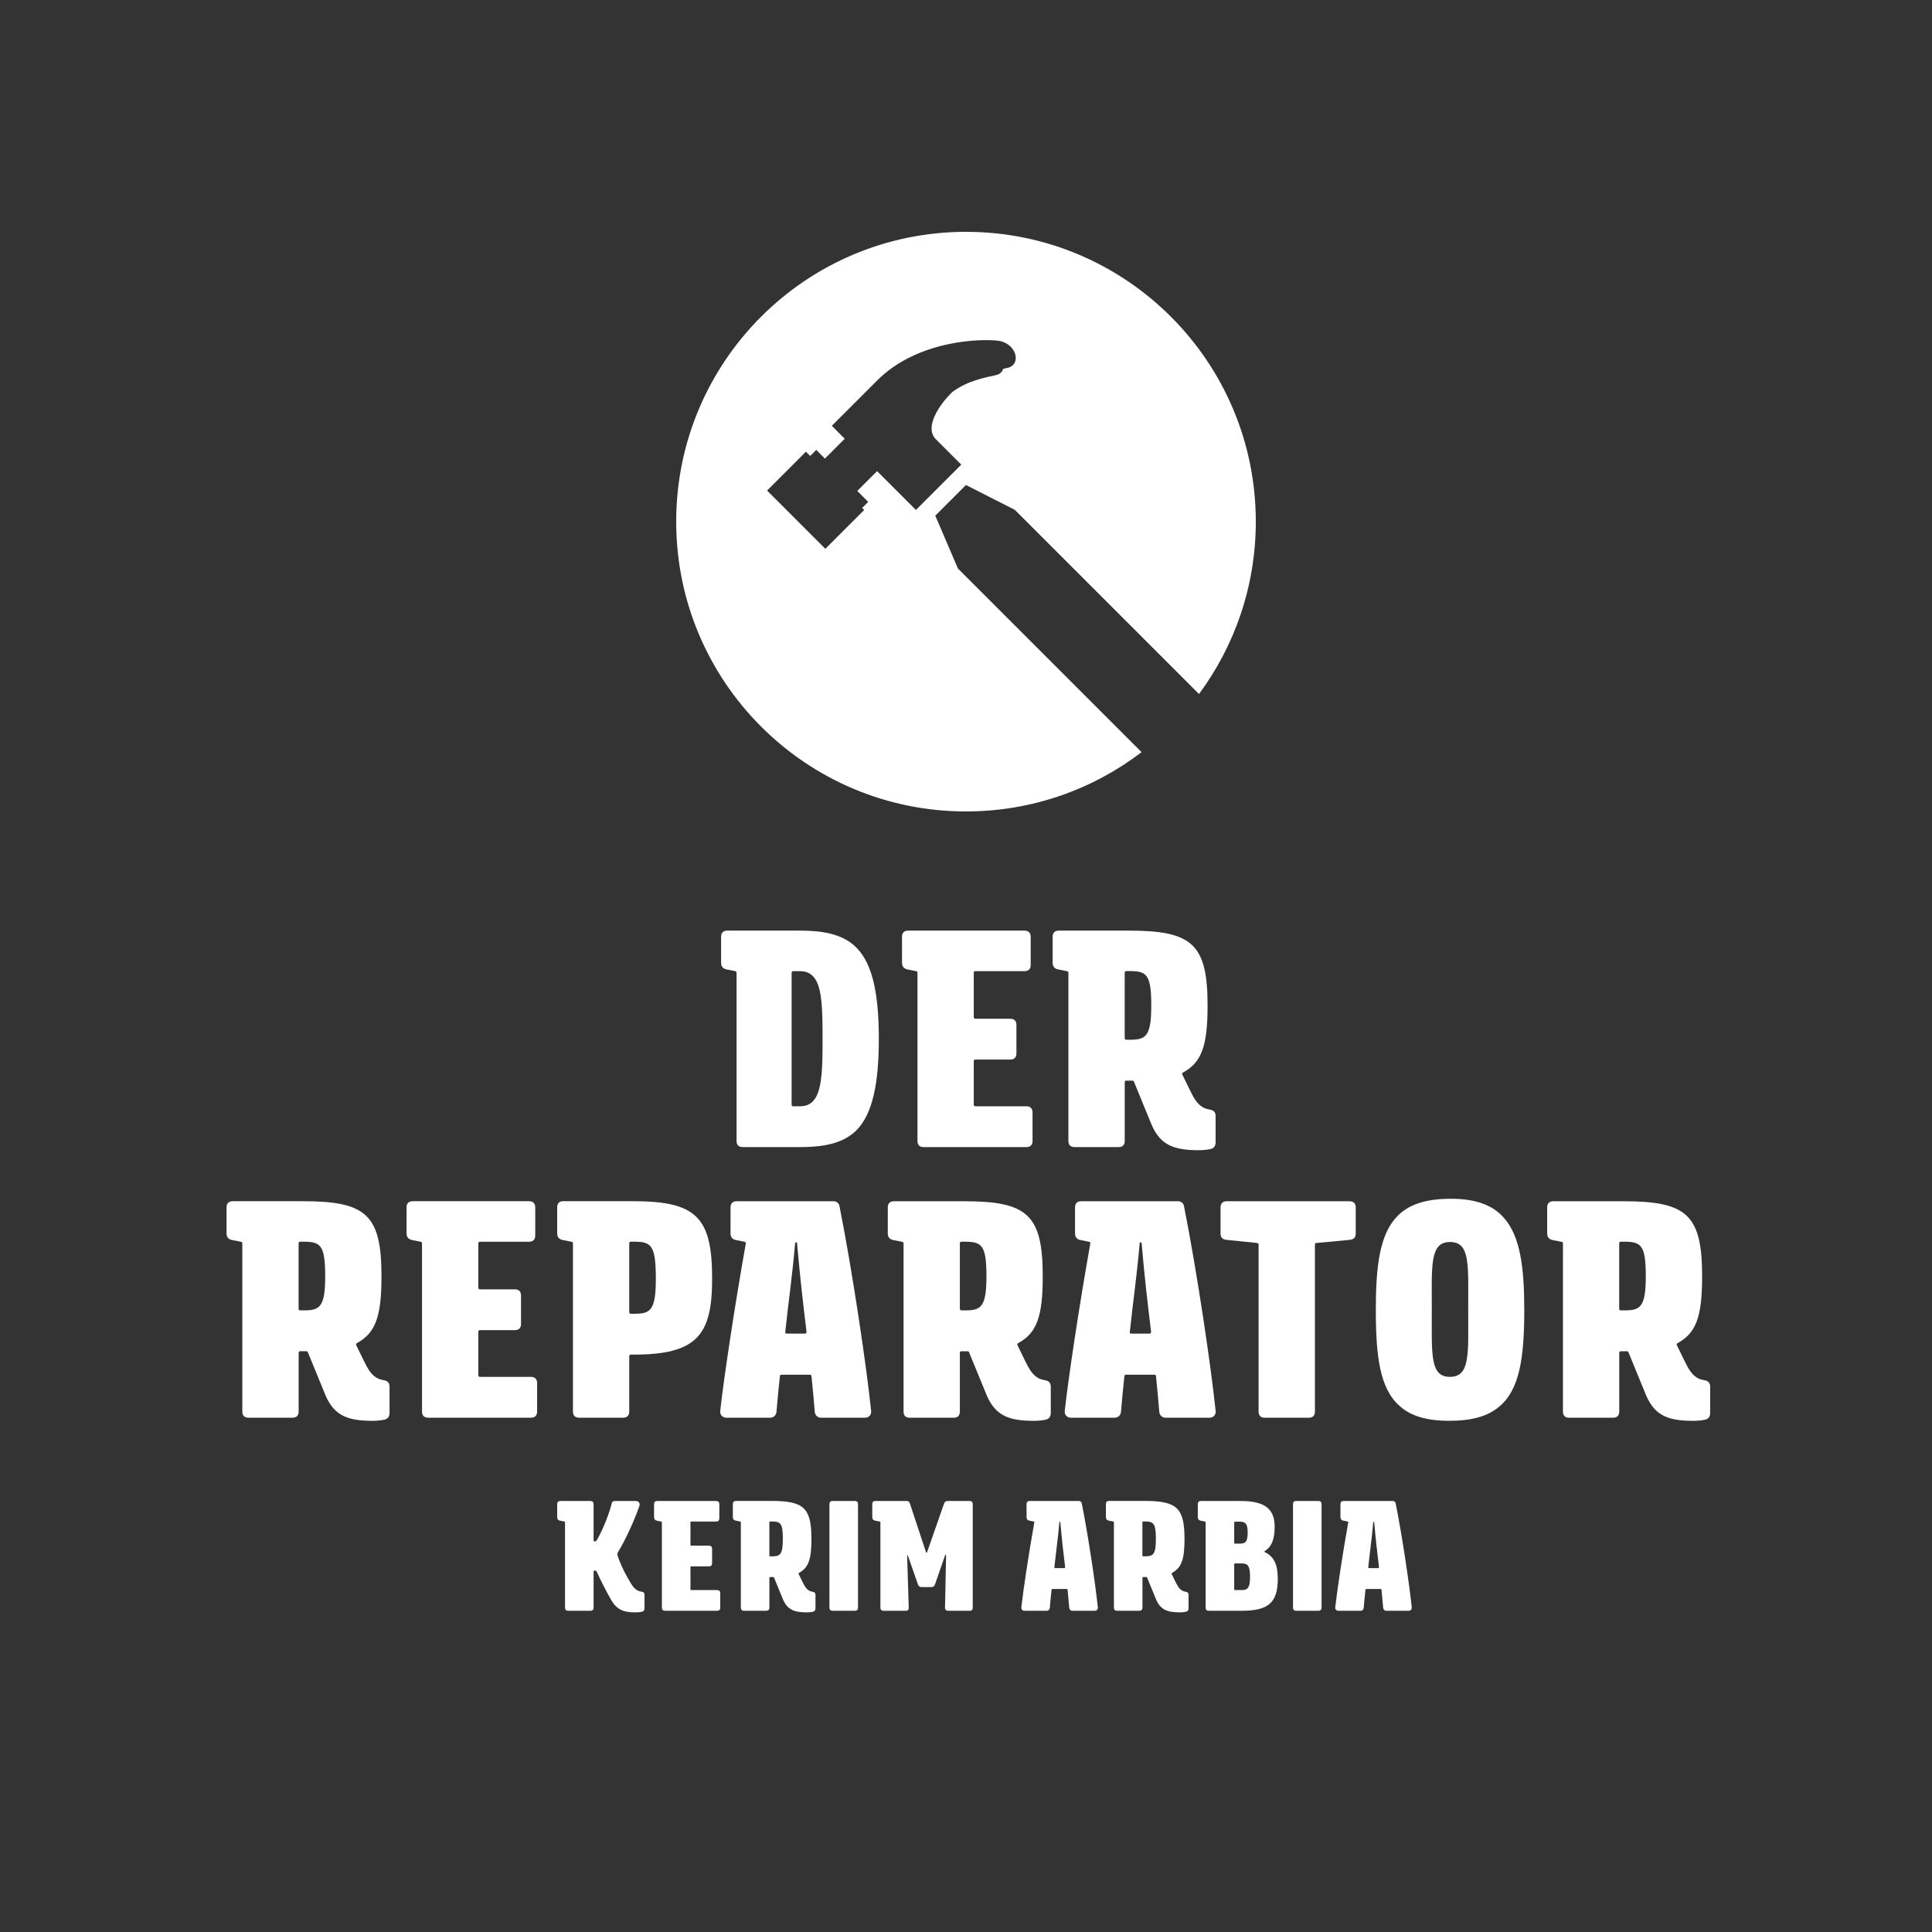
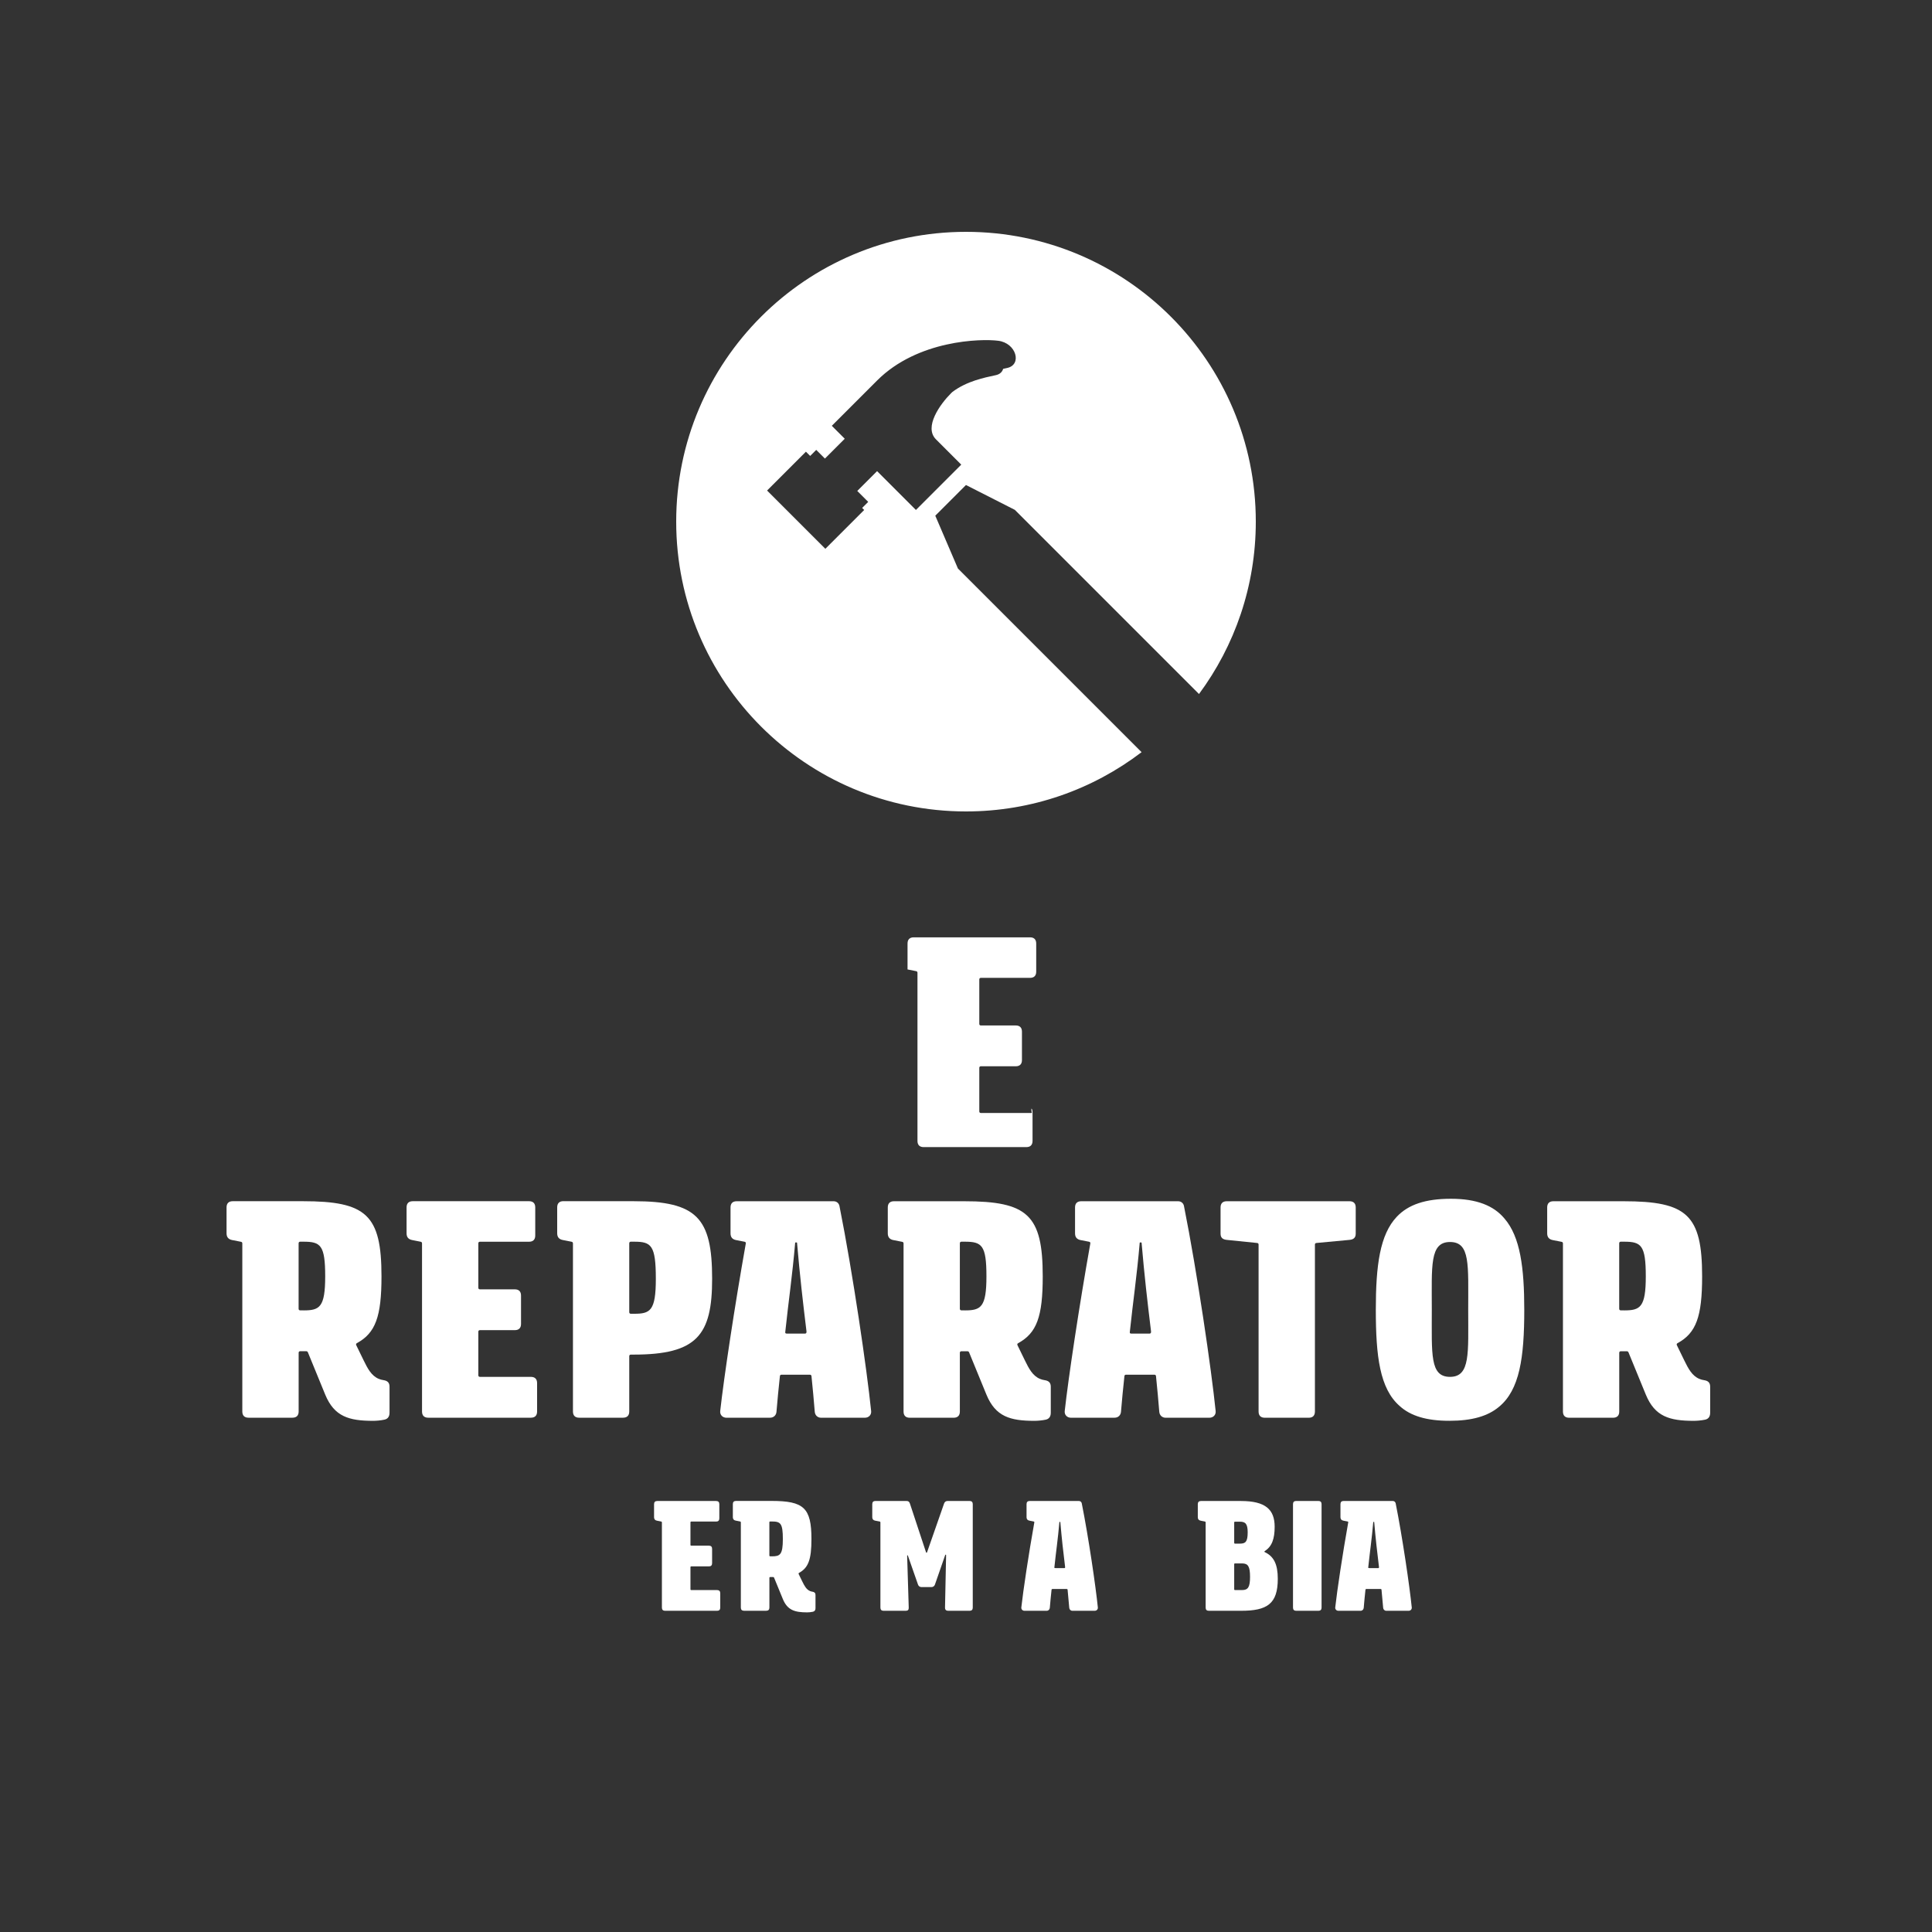
<svg xmlns="http://www.w3.org/2000/svg" version="1.1" id="Ebene_1" x="0px" y="0px" viewBox="0 0 500 500" style="enable-background:new 0 0 500 500;" xml:space="preserve">
  <rect x="0" y="0" width="500" height="500" fill="#333333" stroke="none" />
  <style type="text/css">
	.st0{fill:#FFFFFF;}
</style>
  <g>
-     <path class="st0" d="M190.62,295.27v-43.51c0-0.24-0.12-0.39-0.36-0.43l-2.21-0.44c-0.96-0.19-1.43-0.77-1.43-1.74v-6.71   c0-1.04,0.56-1.6,1.6-1.6h18.89c6,0,10.57,0.96,13.85,3.76c4.4,3.84,6.48,11.13,6.48,24.25c0,12.01-1.76,19.13-5.36,23.21   c-3.36,3.68-8.32,4.8-14.97,4.8h-14.89C191.18,296.87,190.62,296.31,190.62,295.27z M207.11,286.3c1.96,0,3.25-0.87,4.11-2.45   c1.58-2.92,1.66-8.27,1.66-15c0-7.07-0.1-12.35-1.71-15.16c-0.85-1.49-2.14-2.35-4.06-2.35h-1.84c-0.24,0-0.4,0.16-0.4,0.4v34.17   c0,0.24,0.16,0.4,0.4,0.4H207.11z" />
-     <path class="st0" d="M267.22,287.91v7.36c0,1.04-0.56,1.6-1.6,1.6h-26.58c-1.04,0-1.6-0.56-1.6-1.6v-43.51   c0-0.24-0.12-0.39-0.36-0.43l-2.21-0.44c-0.96-0.19-1.43-0.77-1.43-1.74v-6.71c0-1.04,0.56-1.6,1.6-1.6h30.1   c1.04,0,1.6,0.56,1.6,1.6v7.29c0,1.04-0.56,1.6-1.6,1.6h-12.73c-0.24,0-0.4,0.16-0.4,0.4v11.52c0,0.24,0.16,0.4,0.4,0.4h9.04   c1.04,0,1.6,0.56,1.6,1.6v7.36c0,1.04-0.56,1.6-1.6,1.6h-9.04c-0.24,0-0.4,0.16-0.4,0.4v11.29c0,0.24,0.16,0.4,0.4,0.4h13.21   C266.66,286.3,267.22,286.87,267.22,287.91z" />
-     <path class="st0" d="M310.36,297.67c-6.24,0-10.06-1.08-12.41-6.8l-4.47-10.9c-0.09-0.21-0.23-0.31-0.46-0.31h-1.54   c-0.24,0-0.4,0.16-0.4,0.4v15.21c0,1.04-0.56,1.6-1.6,1.6H278.1c-1.04,0-1.6-0.56-1.6-1.6v-43.5c0-0.24-0.12-0.39-0.36-0.43   l-2.29-0.45c-0.96-0.19-1.43-0.77-1.43-1.74v-6.71c0-1.04,0.56-1.6,1.6-1.6h18.17c16.41,0,20.33,3.52,20.33,19.45   c0,10.43-1.55,14.65-6.36,17.28c-0.22,0.12-0.28,0.3-0.17,0.54l1.9,3.9c1.05,2.15,2.02,4.01,3.91,4.8   c0.37,0.16,0.78,0.27,1.24,0.34c1.02,0.15,1.56,0.65,1.56,1.67v6.76c0,0.93-0.39,1.59-1.3,1.79   C312.28,297.6,311.09,297.67,310.36,297.67L310.36,297.67z M292.35,269.09c4.16,0,5.6-0.8,5.6-8.81c0-8.08-1.19-8.97-5.6-8.97   h-0.88c-0.24,0-0.4,0.16-0.4,0.4v16.97c0,0.24,0.16,0.4,0.4,0.4H292.35z" />
+     <path class="st0" d="M267.22,287.91v7.36c0,1.04-0.56,1.6-1.6,1.6h-26.58c-1.04,0-1.6-0.56-1.6-1.6v-43.51   c0-0.24-0.12-0.39-0.36-0.43l-2.21-0.44v-6.71c0-1.04,0.56-1.6,1.6-1.6h30.1   c1.04,0,1.6,0.56,1.6,1.6v7.29c0,1.04-0.56,1.6-1.6,1.6h-12.73c-0.24,0-0.4,0.16-0.4,0.4v11.52c0,0.24,0.16,0.4,0.4,0.4h9.04   c1.04,0,1.6,0.56,1.6,1.6v7.36c0,1.04-0.56,1.6-1.6,1.6h-9.04c-0.24,0-0.4,0.16-0.4,0.4v11.29c0,0.24,0.16,0.4,0.4,0.4h13.21   C266.66,286.3,267.22,286.87,267.22,287.91z" />
  </g>
  <g>
    <path class="st0" d="M96.57,367.71c-6.24,0-10.06-1.08-12.41-6.8L79.69,350c-0.09-0.21-0.23-0.31-0.46-0.31h-1.54   c-0.24,0-0.4,0.16-0.4,0.4v15.21c0,1.04-0.56,1.6-1.6,1.6H64.31c-1.04,0-1.6-0.56-1.6-1.6v-43.5c0-0.24-0.12-0.39-0.36-0.43   l-2.29-0.45c-0.96-0.19-1.43-0.77-1.43-1.74v-6.71c0-1.04,0.56-1.6,1.6-1.6H78.4c16.41,0,20.33,3.52,20.33,19.45   c0,10.43-1.55,14.65-6.36,17.28c-0.22,0.12-0.28,0.3-0.17,0.54l1.9,3.9c1.05,2.15,2.02,4.01,3.91,4.8   c0.37,0.16,0.78,0.27,1.24,0.34c1.02,0.15,1.56,0.65,1.56,1.67v6.76c0,0.93-0.39,1.59-1.3,1.79   C98.49,367.63,97.31,367.71,96.57,367.71L96.57,367.71z M78.56,339.13c4.16,0,5.6-0.8,5.6-8.81c0-8.08-1.19-8.97-5.6-8.97h-0.88   c-0.24,0-0.4,0.16-0.4,0.4v16.97c0,0.24,0.16,0.4,0.4,0.4H78.56z" />
    <path class="st0" d="M139,357.94v7.36c0,1.04-0.56,1.6-1.6,1.6h-26.58c-1.04,0-1.6-0.56-1.6-1.6v-43.51c0-0.24-0.12-0.39-0.36-0.43   l-2.21-0.44c-0.96-0.19-1.43-0.76-1.43-1.74v-6.71c0-1.04,0.56-1.6,1.6-1.6h30.1c1.04,0,1.6,0.56,1.6,1.6v7.29   c0,1.04-0.56,1.6-1.6,1.6h-12.73c-0.24,0-0.4,0.16-0.4,0.4v11.52c0,0.24,0.16,0.4,0.4,0.4h9.05c1.04,0,1.6,0.56,1.6,1.6v7.36   c0,1.04-0.56,1.6-1.6,1.6h-9.05c-0.24,0-0.4,0.16-0.4,0.4v11.29c0,0.24,0.16,0.4,0.4,0.4h13.21C138.44,356.34,139,356.9,139,357.94   z" />
    <path class="st0" d="M163.97,310.87c16.41,0,20.33,4.32,20.33,20.09c0,14.57-3.92,19.61-20.33,19.61h-0.72   c-0.24,0-0.4,0.16-0.4,0.4v14.33c0,1.04-0.56,1.6-1.6,1.6h-11.37c-1.04,0-1.6-0.56-1.6-1.6v-43.5c0-0.24-0.12-0.39-0.36-0.44   l-2.29-0.45c-0.96-0.19-1.43-0.76-1.43-1.74v-6.71c0-1.04,0.56-1.6,1.6-1.6H163.97L163.97,310.87z M169.73,330.96   c0-8.73-1.2-9.61-5.6-9.61h-0.88c-0.24,0-0.4,0.16-0.4,0.4v17.85c0,0.24,0.16,0.4,0.4,0.4h0.88   C168.29,340.01,169.73,339.21,169.73,330.96z" />
    <path class="st0" d="M188.02,366.91c-1.02,0-1.74-0.75-1.63-1.74c0.95-8.62,3.75-27.22,6.62-43.34c0.05-0.26-0.07-0.42-0.32-0.47   l-2.2-0.43c-0.96-0.19-1.43-0.76-1.43-1.74v-6.71c0-1.04,0.56-1.6,1.6-1.6h25.08c0.76,0,1.36,0.49,1.51,1.23   c3.45,17.27,7.13,42.51,8.2,53.08c0.1,0.98-0.62,1.72-1.63,1.72H212.5c-0.9,0-1.56-0.63-1.64-1.53c-0.23-2.91-0.52-6.02-0.85-9.25   c-0.02-0.21-0.18-0.36-0.39-0.36h-7.39c-0.21,0-0.37,0.14-0.39,0.35c-0.35,3.23-0.65,6.34-0.89,9.25   c-0.07,0.89-0.73,1.53-1.64,1.53L188.02,366.91L188.02,366.91z M208.32,345.14c0.24,0,0.45-0.15,0.4-0.57   c-0.96-7.89-1.7-14.26-2.45-22.97c0-0.08-0.48-0.08-0.48,0c-0.75,8.71-1.71,15.01-2.57,23.17c-0.03,0.27,0.13,0.36,0.39,0.36   L208.32,345.14L208.32,345.14z" />
    <path class="st0" d="M267.69,367.71c-6.24,0-10.06-1.08-12.41-6.8l-4.47-10.9c-0.09-0.21-0.23-0.31-0.46-0.31h-1.54   c-0.24,0-0.4,0.16-0.4,0.4v15.21c0,1.04-0.56,1.6-1.6,1.6h-11.37c-1.04,0-1.6-0.56-1.6-1.6v-43.5c0-0.24-0.12-0.39-0.36-0.43   l-2.29-0.45c-0.96-0.19-1.43-0.77-1.43-1.74v-6.71c0-1.04,0.56-1.6,1.6-1.6h18.17c16.41,0,20.33,3.52,20.33,19.45   c0,10.43-1.55,14.65-6.36,17.28c-0.22,0.12-0.28,0.3-0.17,0.54l1.9,3.9c1.05,2.15,2.02,4.01,3.91,4.8   c0.37,0.16,0.78,0.27,1.24,0.34c1.02,0.15,1.56,0.65,1.56,1.67v6.76c0,0.93-0.39,1.59-1.3,1.79   C269.62,367.63,268.43,367.71,267.69,367.71L267.69,367.71z M249.69,339.13c4.16,0,5.6-0.8,5.6-8.81c0-8.08-1.19-8.97-5.6-8.97   h-0.88c-0.24,0-0.4,0.16-0.4,0.4v16.97c0,0.24,0.16,0.4,0.4,0.4H249.69z" />
    <path class="st0" d="M277.18,366.91c-1.02,0-1.74-0.75-1.63-1.74c0.95-8.62,3.75-27.22,6.62-43.34c0.05-0.26-0.07-0.42-0.32-0.47   l-2.2-0.43c-0.96-0.19-1.43-0.76-1.43-1.74v-6.71c0-1.04,0.56-1.6,1.6-1.6h25.08c0.76,0,1.36,0.49,1.51,1.23   c3.45,17.27,7.13,42.51,8.2,53.08c0.1,0.98-0.62,1.72-1.63,1.72h-11.32c-0.9,0-1.56-0.63-1.64-1.53c-0.23-2.91-0.52-6.02-0.85-9.25   c-0.02-0.21-0.18-0.36-0.39-0.36h-7.39c-0.21,0-0.37,0.14-0.39,0.35c-0.35,3.23-0.65,6.34-0.89,9.25   c-0.07,0.89-0.73,1.53-1.64,1.53L277.18,366.91L277.18,366.91z M297.49,345.14c0.24,0,0.45-0.15,0.4-0.57   c-0.96-7.89-1.7-14.26-2.45-22.97c0-0.08-0.48-0.08-0.48,0c-0.75,8.71-1.71,15.01-2.57,23.17c-0.03,0.27,0.12,0.36,0.39,0.36   L297.49,345.14L297.49,345.14z" />
    <path class="st0" d="M325.72,365.31v-43.23c0-0.24-0.16-0.38-0.4-0.4l-7.84-0.8c-1.04-0.11-1.6-0.56-1.6-1.6v-6.8   c0-1.04,0.56-1.6,1.6-1.6h31.78c1.04,0,1.6,0.56,1.6,1.6v6.8c0,1.04-0.57,1.5-1.6,1.6l-8.56,0.8c-0.24,0.02-0.4,0.16-0.4,0.4v43.23   c0,1.04-0.56,1.6-1.6,1.6h-11.37C326.28,366.91,325.72,366.35,325.72,365.31z" />
    <path class="st0" d="M362.22,363.86c-5.12-4.48-6.16-12.81-6.16-24.89c0-11.45,1.04-19.45,5.44-24.09   c2.96-3.12,7.36-4.64,14.01-4.64c6.64,0,11.05,1.76,13.85,5.12c4.08,4.72,5.12,12.73,5.12,23.61c0,12.41-1.2,20.73-6.56,25.13   c-2.88,2.4-6.96,3.6-12.81,3.6C369.19,367.71,365.02,366.43,362.22,363.86z M375.26,356.33c5.3,0,4.71-6.16,4.71-17.35   c0-11.66,0.57-17.55-4.71-17.55c-5.3,0-4.71,6.18-4.71,17.55C370.55,350.53,370.03,356.33,375.26,356.33L375.26,356.33z" />
    <path class="st0" d="M438.34,367.71c-6.24,0-10.06-1.08-12.41-6.8l-4.47-10.9c-0.09-0.21-0.23-0.31-0.46-0.31h-1.54   c-0.24,0-0.4,0.16-0.4,0.4v15.21c0,1.04-0.56,1.6-1.6,1.6h-11.37c-1.04,0-1.6-0.56-1.6-1.6v-43.5c0-0.24-0.12-0.39-0.36-0.43   l-2.29-0.45c-0.96-0.19-1.43-0.77-1.43-1.74v-6.71c0-1.04,0.56-1.6,1.6-1.6h18.17c16.41,0,20.33,3.52,20.33,19.45   c0,10.43-1.55,14.65-6.36,17.28c-0.22,0.12-0.28,0.3-0.17,0.54l1.9,3.9c1.05,2.15,2.02,4.01,3.91,4.8   c0.37,0.16,0.78,0.27,1.24,0.34c1.02,0.15,1.56,0.65,1.56,1.67v6.76c0,0.93-0.39,1.59-1.3,1.79   C440.26,367.63,439.07,367.71,438.34,367.71L438.34,367.71z M420.33,339.13c4.16,0,5.6-0.8,5.6-8.81c0-8.08-1.19-8.97-5.6-8.97   h-0.88c-0.24,0-0.4,0.16-0.4,0.4v16.97c0,0.24,0.16,0.4,0.4,0.4H420.33z" />
  </g>
  <g>
-     <path class="st0" d="M164.32,417.28c-3.17,0-4.83-0.84-6.29-3.45c-1.34-2.4-2.56-4.79-3.65-7.19c-0.04-0.08-0.1-0.16-0.24-0.16   h-0.32c-0.12,0-0.2,0.08-0.2,0.2v9.38c0,0.53-0.28,0.81-0.81,0.81h-5.77c-0.53,0-0.81-0.28-0.81-0.81v-22.07   c0-0.12-0.06-0.2-0.18-0.22l-1.12-0.22c-0.49-0.1-0.73-0.39-0.73-0.88v-3.4c0-0.53,0.28-0.81,0.81-0.81h7.8   c0.53,0,0.81,0.28,0.81,0.81v9.42c0,0.12,0.08,0.2,0.2,0.2h0.32c0.08,0,0.2-0.08,0.24-0.16c1.87-3.24,3.29-7.11,3.97-9.77   c0.08-0.32,0.38-0.5,0.71-0.5h5.52c0.73,0,1.12,0.61,0.89,1.29c-1.28,3.69-3.48,8.55-5.53,11.94c-0.21,0.34-0.17,0.76-0.04,1.14   c0.64,1.83,1.47,3.65,2.52,5.48c0.94,1.64,1.6,2.99,2.94,3.46c0.2,0.07,0.42,0.12,0.65,0.15c0.52,0.06,0.79,0.32,0.79,0.83v3.47   c0,0.47-0.2,0.8-0.66,0.91C165.62,417.24,165.01,417.28,164.32,417.28L164.32,417.28z" />
    <path class="st0" d="M186.4,412.32v3.74c0,0.53-0.28,0.81-0.81,0.81h-13.48c-0.53,0-0.81-0.28-0.81-0.81v-22.07   c0-0.12-0.06-0.2-0.18-0.22l-1.12-0.22c-0.49-0.1-0.73-0.39-0.73-0.88v-3.4c0-0.53,0.28-0.81,0.81-0.81h15.27   c0.53,0,0.81,0.28,0.81,0.81v3.7c0,0.53-0.28,0.81-0.81,0.81h-6.46c-0.12,0-0.2,0.08-0.2,0.2v5.84c0,0.12,0.08,0.2,0.2,0.2h4.59   c0.53,0,0.81,0.28,0.81,0.81v3.74c0,0.53-0.28,0.81-0.81,0.81h-4.59c-0.12,0-0.2,0.08-0.2,0.2v5.73c0,0.12,0.08,0.2,0.2,0.2h6.7   C186.12,411.51,186.4,411.8,186.4,412.32z" />
    <path class="st0" d="M208.89,417.28c-3.17,0-5.1-0.55-6.29-3.45l-2.27-5.53c-0.04-0.11-0.12-0.16-0.23-0.16h-0.78   c-0.12,0-0.2,0.08-0.2,0.2v7.71c0,0.53-0.28,0.81-0.81,0.81h-5.77c-0.53,0-0.81-0.28-0.81-0.81v-22.07c0-0.12-0.06-0.2-0.18-0.22   l-1.16-0.23c-0.49-0.09-0.73-0.39-0.73-0.88v-3.4c0-0.53,0.28-0.81,0.81-0.81h9.22c8.32,0,10.31,1.79,10.31,9.87   c0,5.29-0.79,7.43-3.23,8.76c-0.11,0.06-0.14,0.15-0.09,0.27l0.97,1.98c0.53,1.09,1.02,2.03,1.98,2.44   c0.19,0.08,0.4,0.14,0.63,0.17c0.52,0.08,0.79,0.33,0.79,0.85v3.43c0,0.47-0.2,0.8-0.66,0.91   C209.87,417.24,209.27,417.28,208.89,417.28L208.89,417.28z M199.76,402.78c2.11,0,2.84-0.41,2.84-4.47c0-4.1-0.6-4.55-2.84-4.55   h-0.45c-0.12,0-0.2,0.08-0.2,0.2v8.61c0,0.12,0.08,0.2,0.2,0.2H199.76z" />
-     <path class="st0" d="M214.66,416.06v-26.8c0-0.53,0.28-0.81,0.81-0.81h5.77c0.53,0,0.81,0.28,0.81,0.81v26.8   c0,0.53-0.28,0.81-0.81,0.81h-5.77C214.94,416.87,214.66,416.59,214.66,416.06z" />
    <path class="st0" d="M227.85,416.06v-22.07c0-0.12-0.06-0.2-0.18-0.22l-1.2-0.23c-0.48-0.1-0.73-0.39-0.73-0.88v-3.4   c0-0.53,0.28-0.81,0.81-0.81h8.04c0.45,0,0.73,0.16,0.89,0.65l4.16,12.59c0.06,0.2,0.22,0.2,0.28,0.04l4.41-12.63   c0.16-0.45,0.49-0.65,0.93-0.65h5.68c0.53,0,0.81,0.29,0.81,0.81v26.8c0,0.53-0.28,0.81-0.81,0.81h-5.56   c-0.53,0-0.82-0.28-0.81-0.81l0.28-13.56c0-0.16-0.17-0.25-0.24-0.04l-2.65,7.63c-0.14,0.41-0.49,0.65-0.93,0.65h-2.52   c-0.45,0-0.79-0.24-0.93-0.65l-2.61-7.47c-0.07-0.21-0.2-0.12-0.2,0.04l0.41,13.4c0.02,0.57-0.24,0.81-0.77,0.81h-5.77   C228.14,416.87,227.85,416.59,227.85,416.06z" />
    <path class="st0" d="M265.15,416.87c-0.52,0-0.88-0.38-0.83-0.88c0.48-4.37,1.9-13.81,3.36-21.99c0.02-0.13-0.03-0.21-0.16-0.24   l-1.12-0.22c-0.49-0.1-0.73-0.39-0.73-0.88v-3.4c0-0.53,0.28-0.81,0.81-0.81h12.72c0.39,0,0.69,0.25,0.76,0.62   c1.75,8.76,3.62,21.56,4.16,26.93c0.05,0.5-0.32,0.87-0.83,0.87h-5.74c-0.46,0-0.79-0.32-0.83-0.77c-0.12-1.48-0.26-3.05-0.43-4.69   c-0.01-0.11-0.09-0.18-0.2-0.18h-3.75c-0.11,0-0.19,0.07-0.2,0.18c-0.18,1.64-0.33,3.21-0.45,4.69c-0.04,0.45-0.37,0.77-0.83,0.77   L265.15,416.87L265.15,416.87z M275.45,405.83c0.12,0,0.23-0.08,0.2-0.29c-0.49-4-0.86-7.23-1.24-11.65c0-0.04-0.24-0.04-0.24,0   c-0.38,4.42-0.87,7.62-1.3,11.75c-0.01,0.14,0.06,0.18,0.2,0.18L275.45,405.83L275.45,405.83z" />
-     <path class="st0" d="M305.44,417.28c-3.17,0-5.1-0.55-6.29-3.45l-2.27-5.53c-0.04-0.11-0.12-0.16-0.23-0.16h-0.78   c-0.12,0-0.2,0.08-0.2,0.2v7.71c0,0.53-0.28,0.81-0.81,0.81h-5.77c-0.53,0-0.81-0.28-0.81-0.81v-22.07c0-0.12-0.06-0.2-0.18-0.22   l-1.16-0.23c-0.49-0.09-0.73-0.39-0.73-0.88v-3.4c0-0.53,0.28-0.81,0.81-0.81h9.22c8.32,0,10.31,1.79,10.31,9.87   c0,5.29-0.79,7.43-3.23,8.76c-0.11,0.06-0.14,0.15-0.09,0.27l0.96,1.98c0.53,1.09,1.02,2.03,1.99,2.44   c0.19,0.08,0.4,0.14,0.63,0.17c0.52,0.08,0.79,0.33,0.79,0.85v3.43c0,0.47-0.2,0.8-0.66,0.91   C306.41,417.24,305.81,417.28,305.44,417.28L305.44,417.28z M296.3,402.78c2.11,0,2.84-0.41,2.84-4.47c0-4.1-0.6-4.55-2.84-4.55   h-0.45c-0.12,0-0.2,0.08-0.2,0.2v8.61c0,0.12,0.08,0.2,0.2,0.2H296.3z" />
    <path class="st0" d="M312.02,416.06v-22.07c0-0.12-0.06-0.2-0.18-0.22l-1.12-0.22c-0.49-0.1-0.73-0.39-0.73-0.88v-3.4   c0-0.53,0.28-0.81,0.81-0.81h10.39c6.29,0,8.69,2.19,8.69,6.66c0,3.09-0.69,5.12-2.56,6.29c-0.12,0.12-0.12,0.2,0,0.28   c2.36,1.1,3.37,3.17,3.37,6.9c0,6.54-2.8,8.28-9.5,8.28h-8.36C312.3,416.87,312.02,416.59,312.02,416.06z M320.87,399.49   c1.42,0,2.03-0.41,2.03-2.92c0-2.23-0.61-2.76-2.03-2.76h-1.26c-0.12,0-0.2,0.08-0.2,0.2v5.28c0,0.12,0.08,0.2,0.2,0.2H320.87z    M321.44,411.51c1.58,0,2.07-0.81,2.07-3.41c0-2.68-0.49-3.49-2.07-3.49h-1.83c-0.12,0-0.2,0.08-0.2,0.2v6.5   c0,0.12,0.08,0.2,0.2,0.2H321.44z" />
    <path class="st0" d="M334.63,416.06v-26.8c0-0.53,0.28-0.81,0.81-0.81h5.77c0.53,0,0.81,0.28,0.81,0.81v26.8   c0,0.53-0.28,0.81-0.81,0.81h-5.77C334.92,416.87,334.63,416.59,334.63,416.06z" />
    <path class="st0" d="M346.39,416.87c-0.52,0-0.88-0.38-0.83-0.88c0.48-4.37,1.9-13.81,3.36-21.99c0.02-0.13-0.03-0.21-0.16-0.24   l-1.12-0.22c-0.49-0.1-0.73-0.39-0.73-0.88v-3.4c0-0.53,0.28-0.81,0.81-0.81h12.72c0.39,0,0.69,0.25,0.76,0.62   c1.75,8.76,3.62,21.56,4.16,26.93c0.05,0.5-0.32,0.87-0.83,0.87h-5.74c-0.46,0-0.79-0.32-0.83-0.77c-0.12-1.48-0.26-3.05-0.43-4.69   c-0.01-0.11-0.09-0.18-0.2-0.18h-3.75c-0.11,0-0.19,0.07-0.2,0.18c-0.18,1.64-0.33,3.21-0.45,4.69c-0.04,0.45-0.37,0.77-0.83,0.77   L346.39,416.87L346.39,416.87z M356.68,405.83c0.12,0,0.23-0.08,0.2-0.29c-0.49-4-0.86-7.23-1.24-11.65c0-0.04-0.24-0.04-0.24,0   c-0.38,4.42-0.87,7.62-1.3,11.75c-0.01,0.14,0.06,0.18,0.2,0.18L356.68,405.83L356.68,405.83z" />
  </g>
  <path class="st0" d="M260.66,95.23c-0.33,0.07-0.69,0.15-1.05,0.23c-0.22,0.77-0.82,1.4-1.89,1.63c-3.01,0.65-7.48,1.53-11.23,4.34  c-0.12,0.11-0.24,0.22-0.36,0.34c-2.84,2.84-7.09,8.75-3.9,11.94l6.54,6.54l-11.73,11.73l-10.05-10.05l-5.13,5.13l2.83,2.83  l-1.57,1.57l0.53,0.52l-10.05,10.05l-15.08-15.08l10.05-10.05l1.1,1.1l1.57-1.57l2.25,2.25l5.13-5.13l-3.35-3.35  c0,0,1.26-1.26,11.73-11.73s26.85-10.86,31.35-10.28C263.02,88.79,264.57,94.38,260.66,95.23 M250,60c-41.42,0-75,33.58-75,75  s33.58,75,75,75c17.08,0,32.83-5.72,45.44-15.34l-47.53-47.53l-5.86-13.67l7.94-7.94l12.65,6.43l47.66,47.66  C319.53,167.14,325,151.71,325,135C325,93.58,291.42,60,250,60" />
</svg>